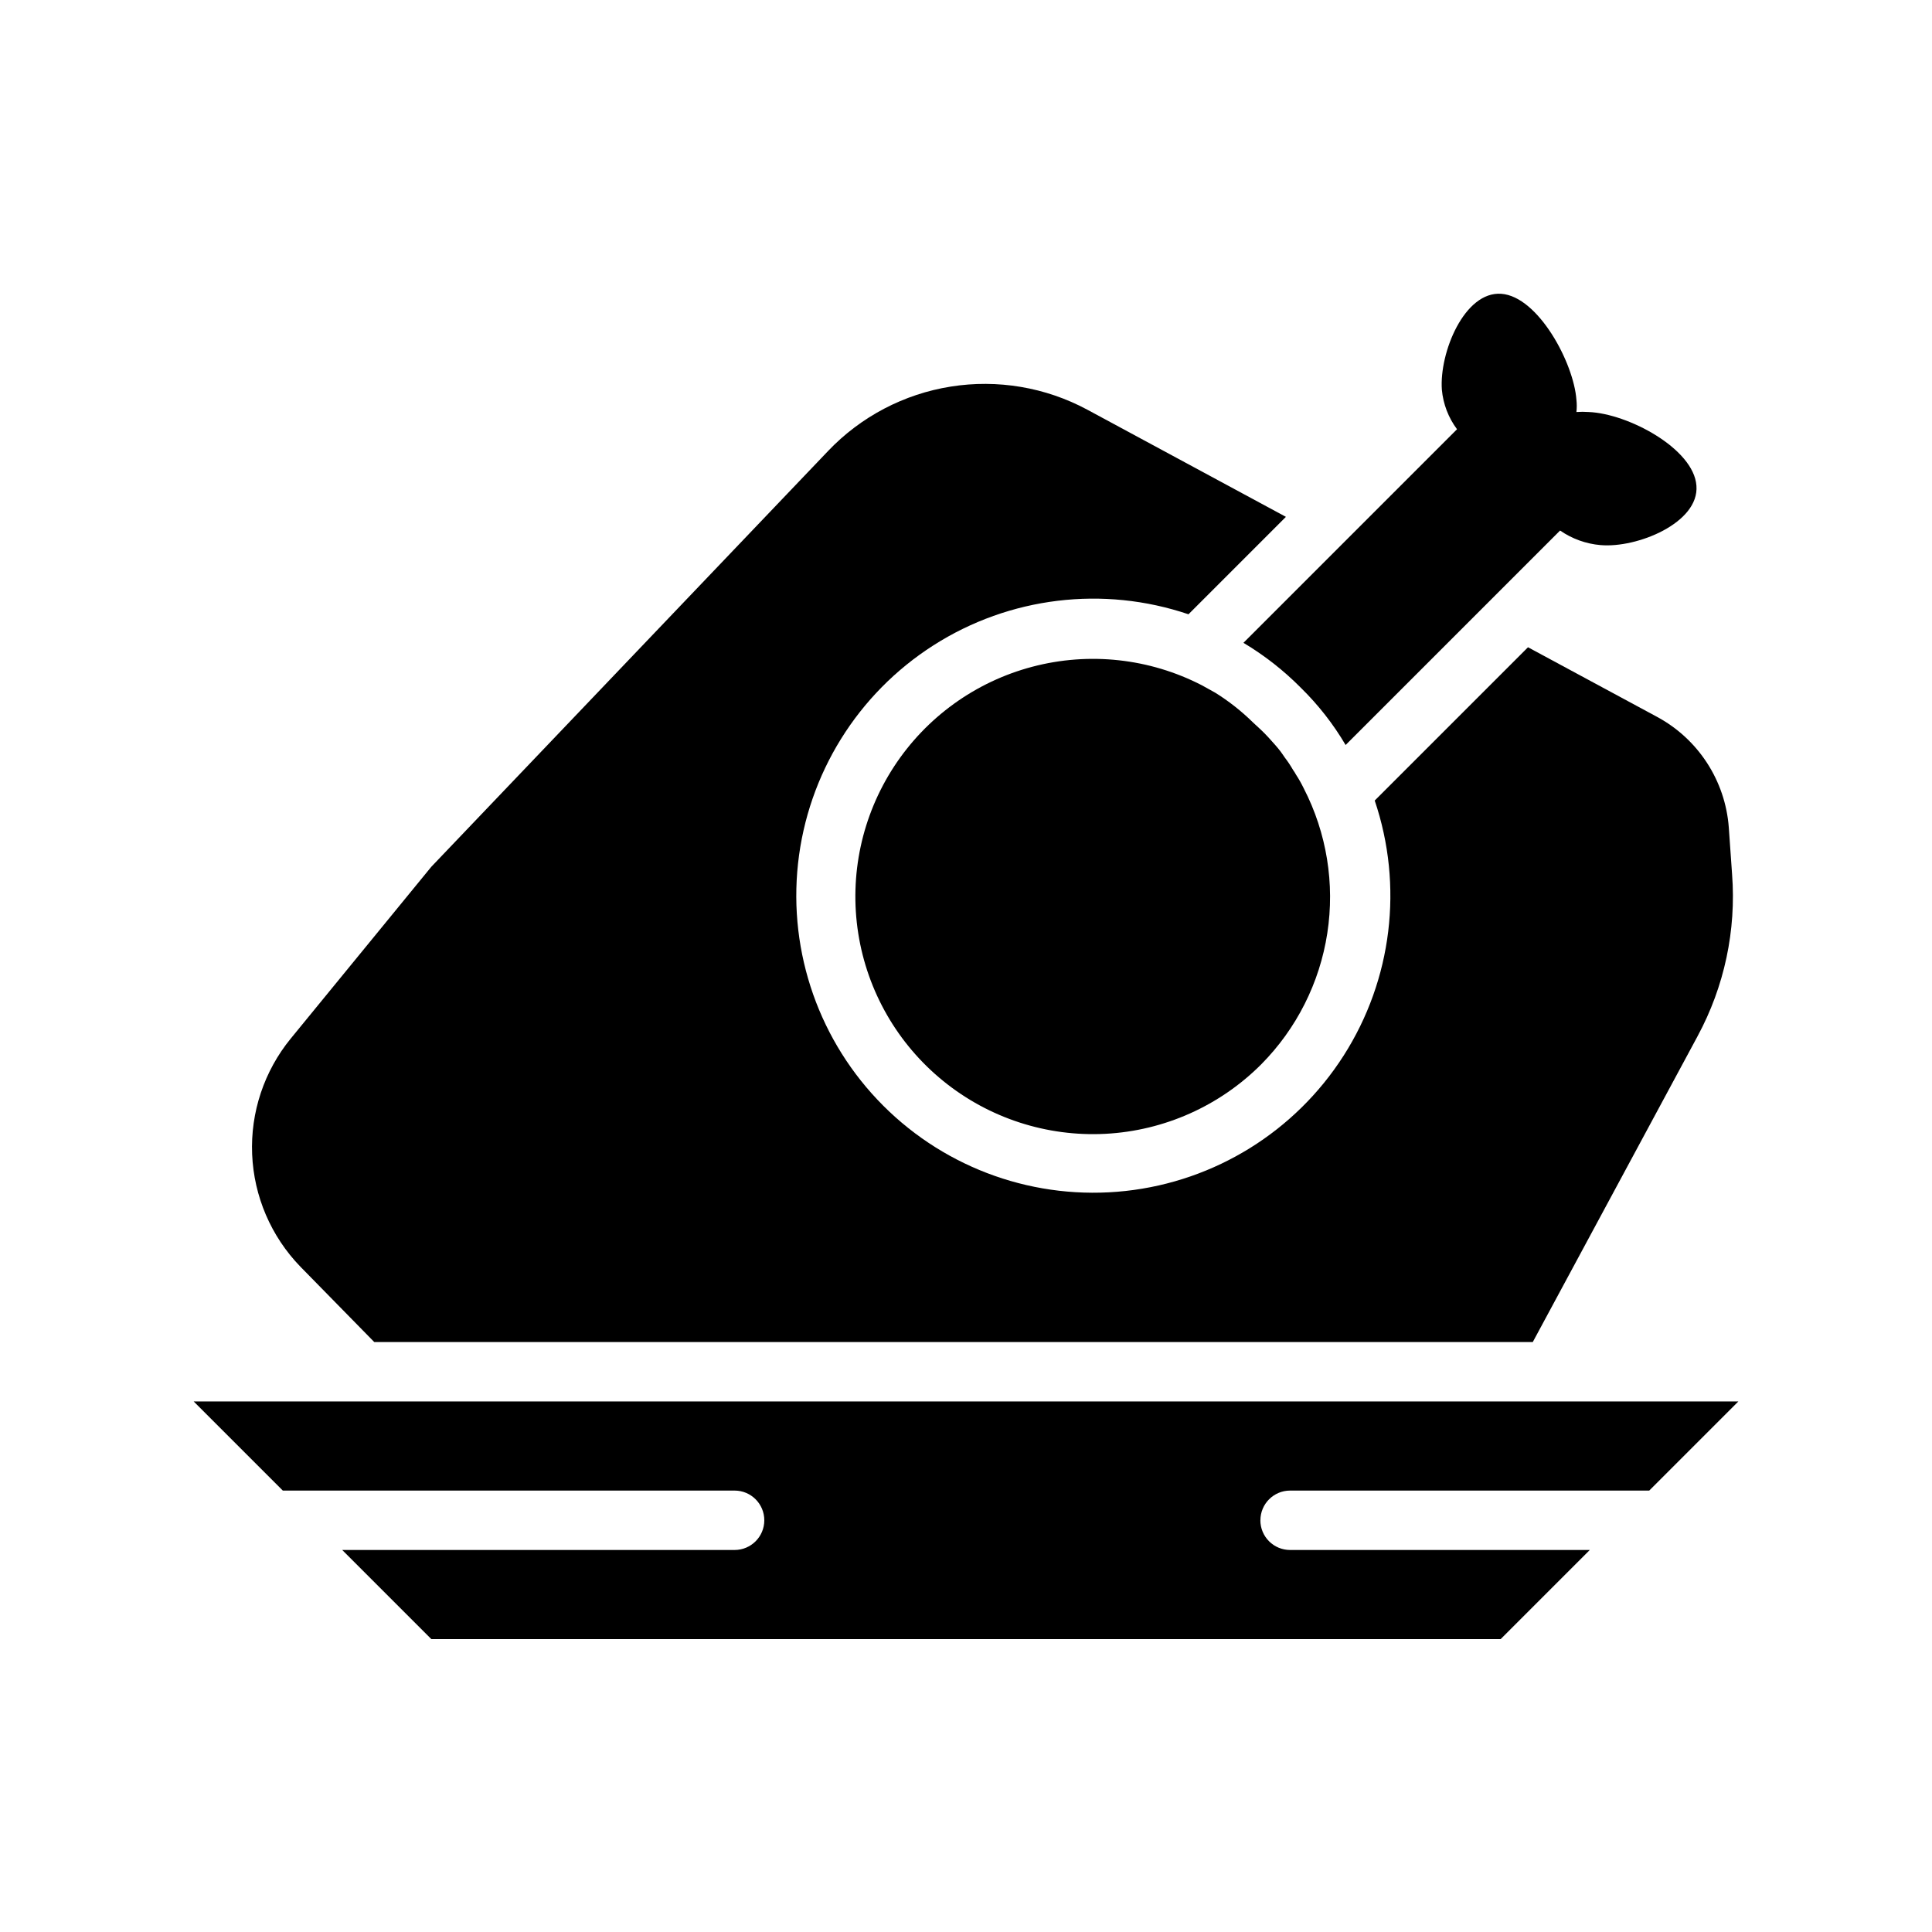
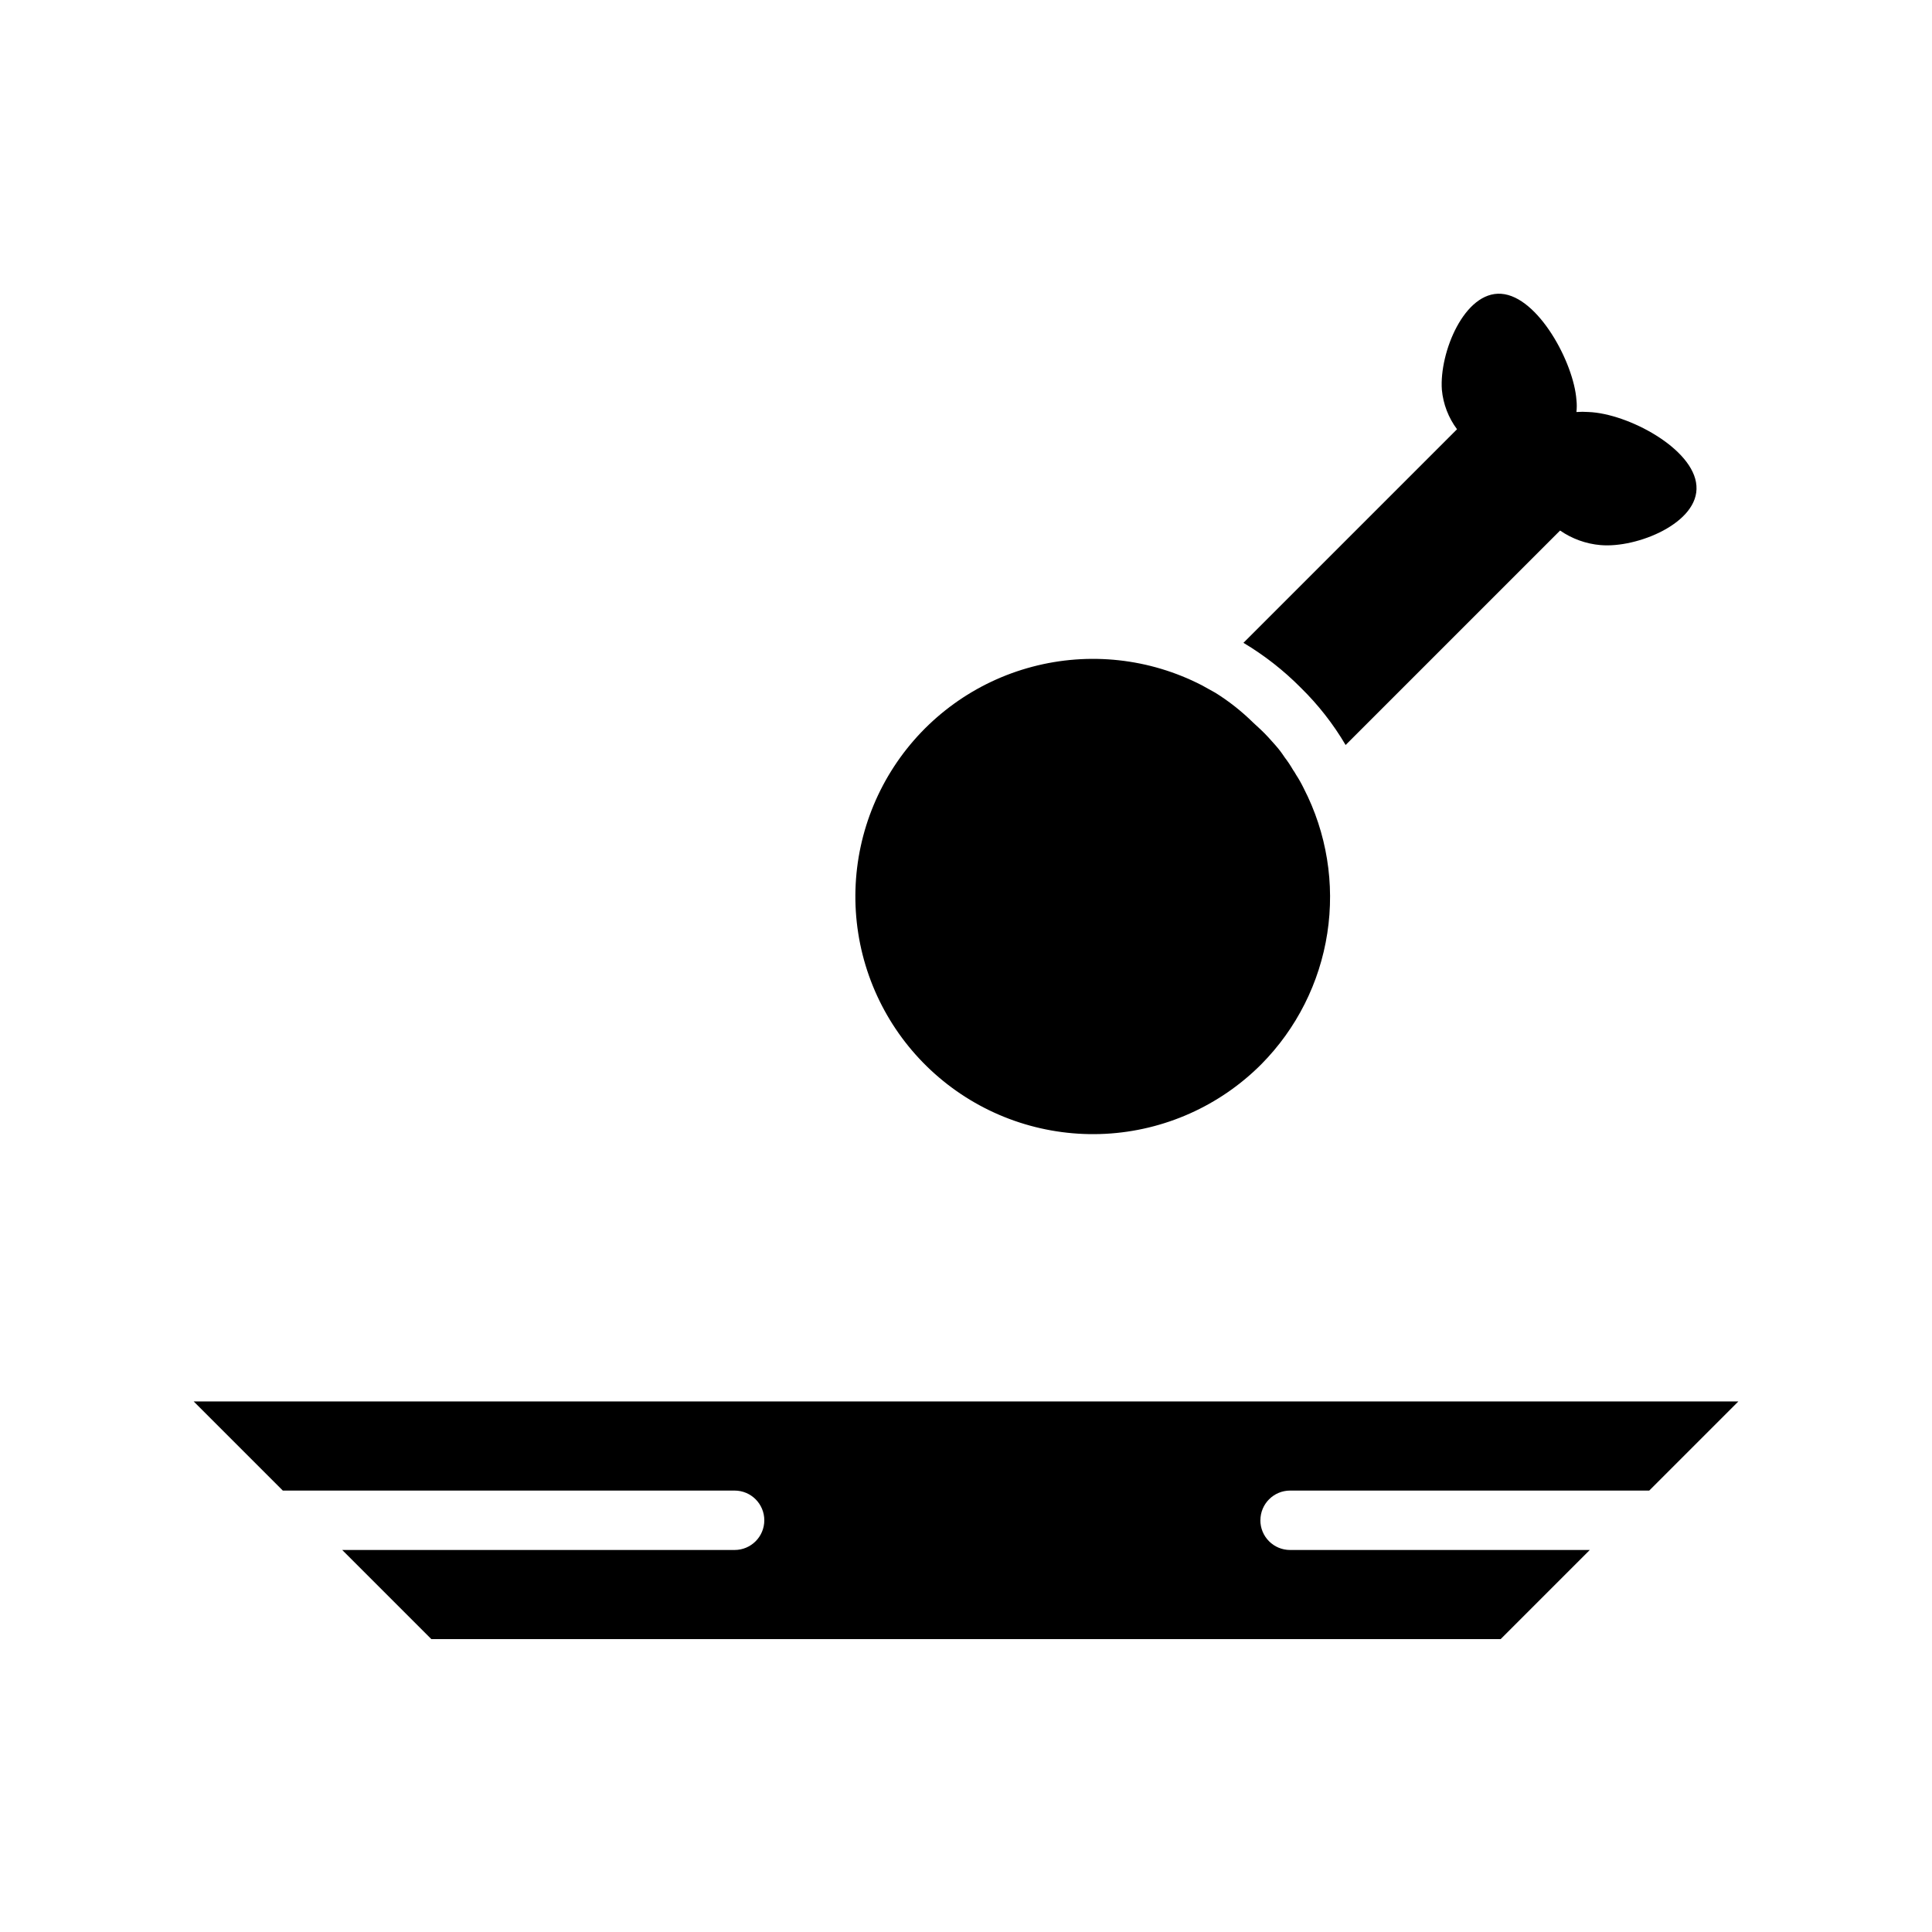
<svg xmlns="http://www.w3.org/2000/svg" fill="#000000" width="800px" height="800px" version="1.1" viewBox="144 144 512 512">
  <g>
    <path d="m478.25 426.05c-11.004 11.035-25.711 17.598-41.273 18.422-15.562 0.82-30.875-4.156-42.98-13.973-12.105-9.812-20.145-23.77-22.555-39.164-2.414-15.398 0.965-31.141 9.488-44.191 8.523-13.047 21.578-22.473 36.648-26.449 15.066-3.981 31.074-2.231 44.93 4.91l3.543 1.969-0.004-0.004c3.613 2.25 6.965 4.891 10 7.875l2.125 1.969c1.34 1.258 2.598 2.676 3.777 4.016 1.18 1.34 1.73 2.125 2.519 3.305 0.809 1.051 1.543 2.156 2.203 3.305 0.293 0.402 0.555 0.824 0.789 1.258 0.758 1.164 1.441 2.375 2.047 3.621 6.082 11.82 8.266 25.258 6.242 38.395-2.019 13.137-8.145 25.297-17.5 34.738z" />
-     <path d="m593.89 418.58-43.691 81.082h-307.01l-19.602-19.996c-7.758-8.016-12.301-18.605-12.766-29.75-0.465-11.145 3.184-22.074 10.246-30.707l37.234-45.5 105.17-110.21v-0.004c8.668-9.082 20.078-15.07 32.477-17.043 12.398-1.977 25.105 0.164 36.168 6.102l52.664 28.418-25.82 25.82c-22.602-7.641-47.453-4.621-67.566 8.215-20.113 12.836-33.316 34.102-35.906 57.82-2.586 23.719 5.723 47.332 22.594 64.203 16.871 16.871 40.484 25.18 64.203 22.59 23.719-2.586 44.984-15.793 57.816-35.906 12.836-20.113 15.859-44.961 8.215-67.562l40.621-40.621 34.164 18.422c10.953 5.887 18.137 16.961 19.051 29.363l0.867 12.359c1.129 14.879-2.039 29.77-9.133 42.902z" />
    <path d="m478.01 546.89c0 2.086 0.828 4.09 2.305 5.566 1.477 1.477 3.477 2.305 5.566 2.305h79.43l-23.617 23.617h-283.39l-23.617-23.617h103.99c4.348 0 7.871-3.523 7.871-7.871s-3.523-7.871-7.871-7.871h-119.73l-23.617-23.617h409.35l-23.617 23.617h-95.172c-4.348 0-7.871 3.523-7.871 7.871z" />
    <path d="m478.25 337.02-2.203-2.125z" />
    <path d="m593.57 272.71c0.789 9.84-15.742 16.609-25.426 15.742v0.004c-3.844-0.336-7.531-1.664-10.707-3.859l-56.836 56.836c-3.273-5.566-7.273-10.672-11.887-15.191-4.543-4.586-9.648-8.578-15.191-11.887l56.602-56.602c-2.277-3.055-3.668-6.676-4.016-10.469-0.707-9.84 5.984-26.137 15.742-25.426 9.762 0.707 19.207 18.262 19.918 28.102 0.121 1.074 0.121 2.156 0 3.227 1.074-0.078 2.152-0.078 3.227 0 10.391 0.395 27.867 9.684 28.574 19.523z" />
  </g>
</svg>